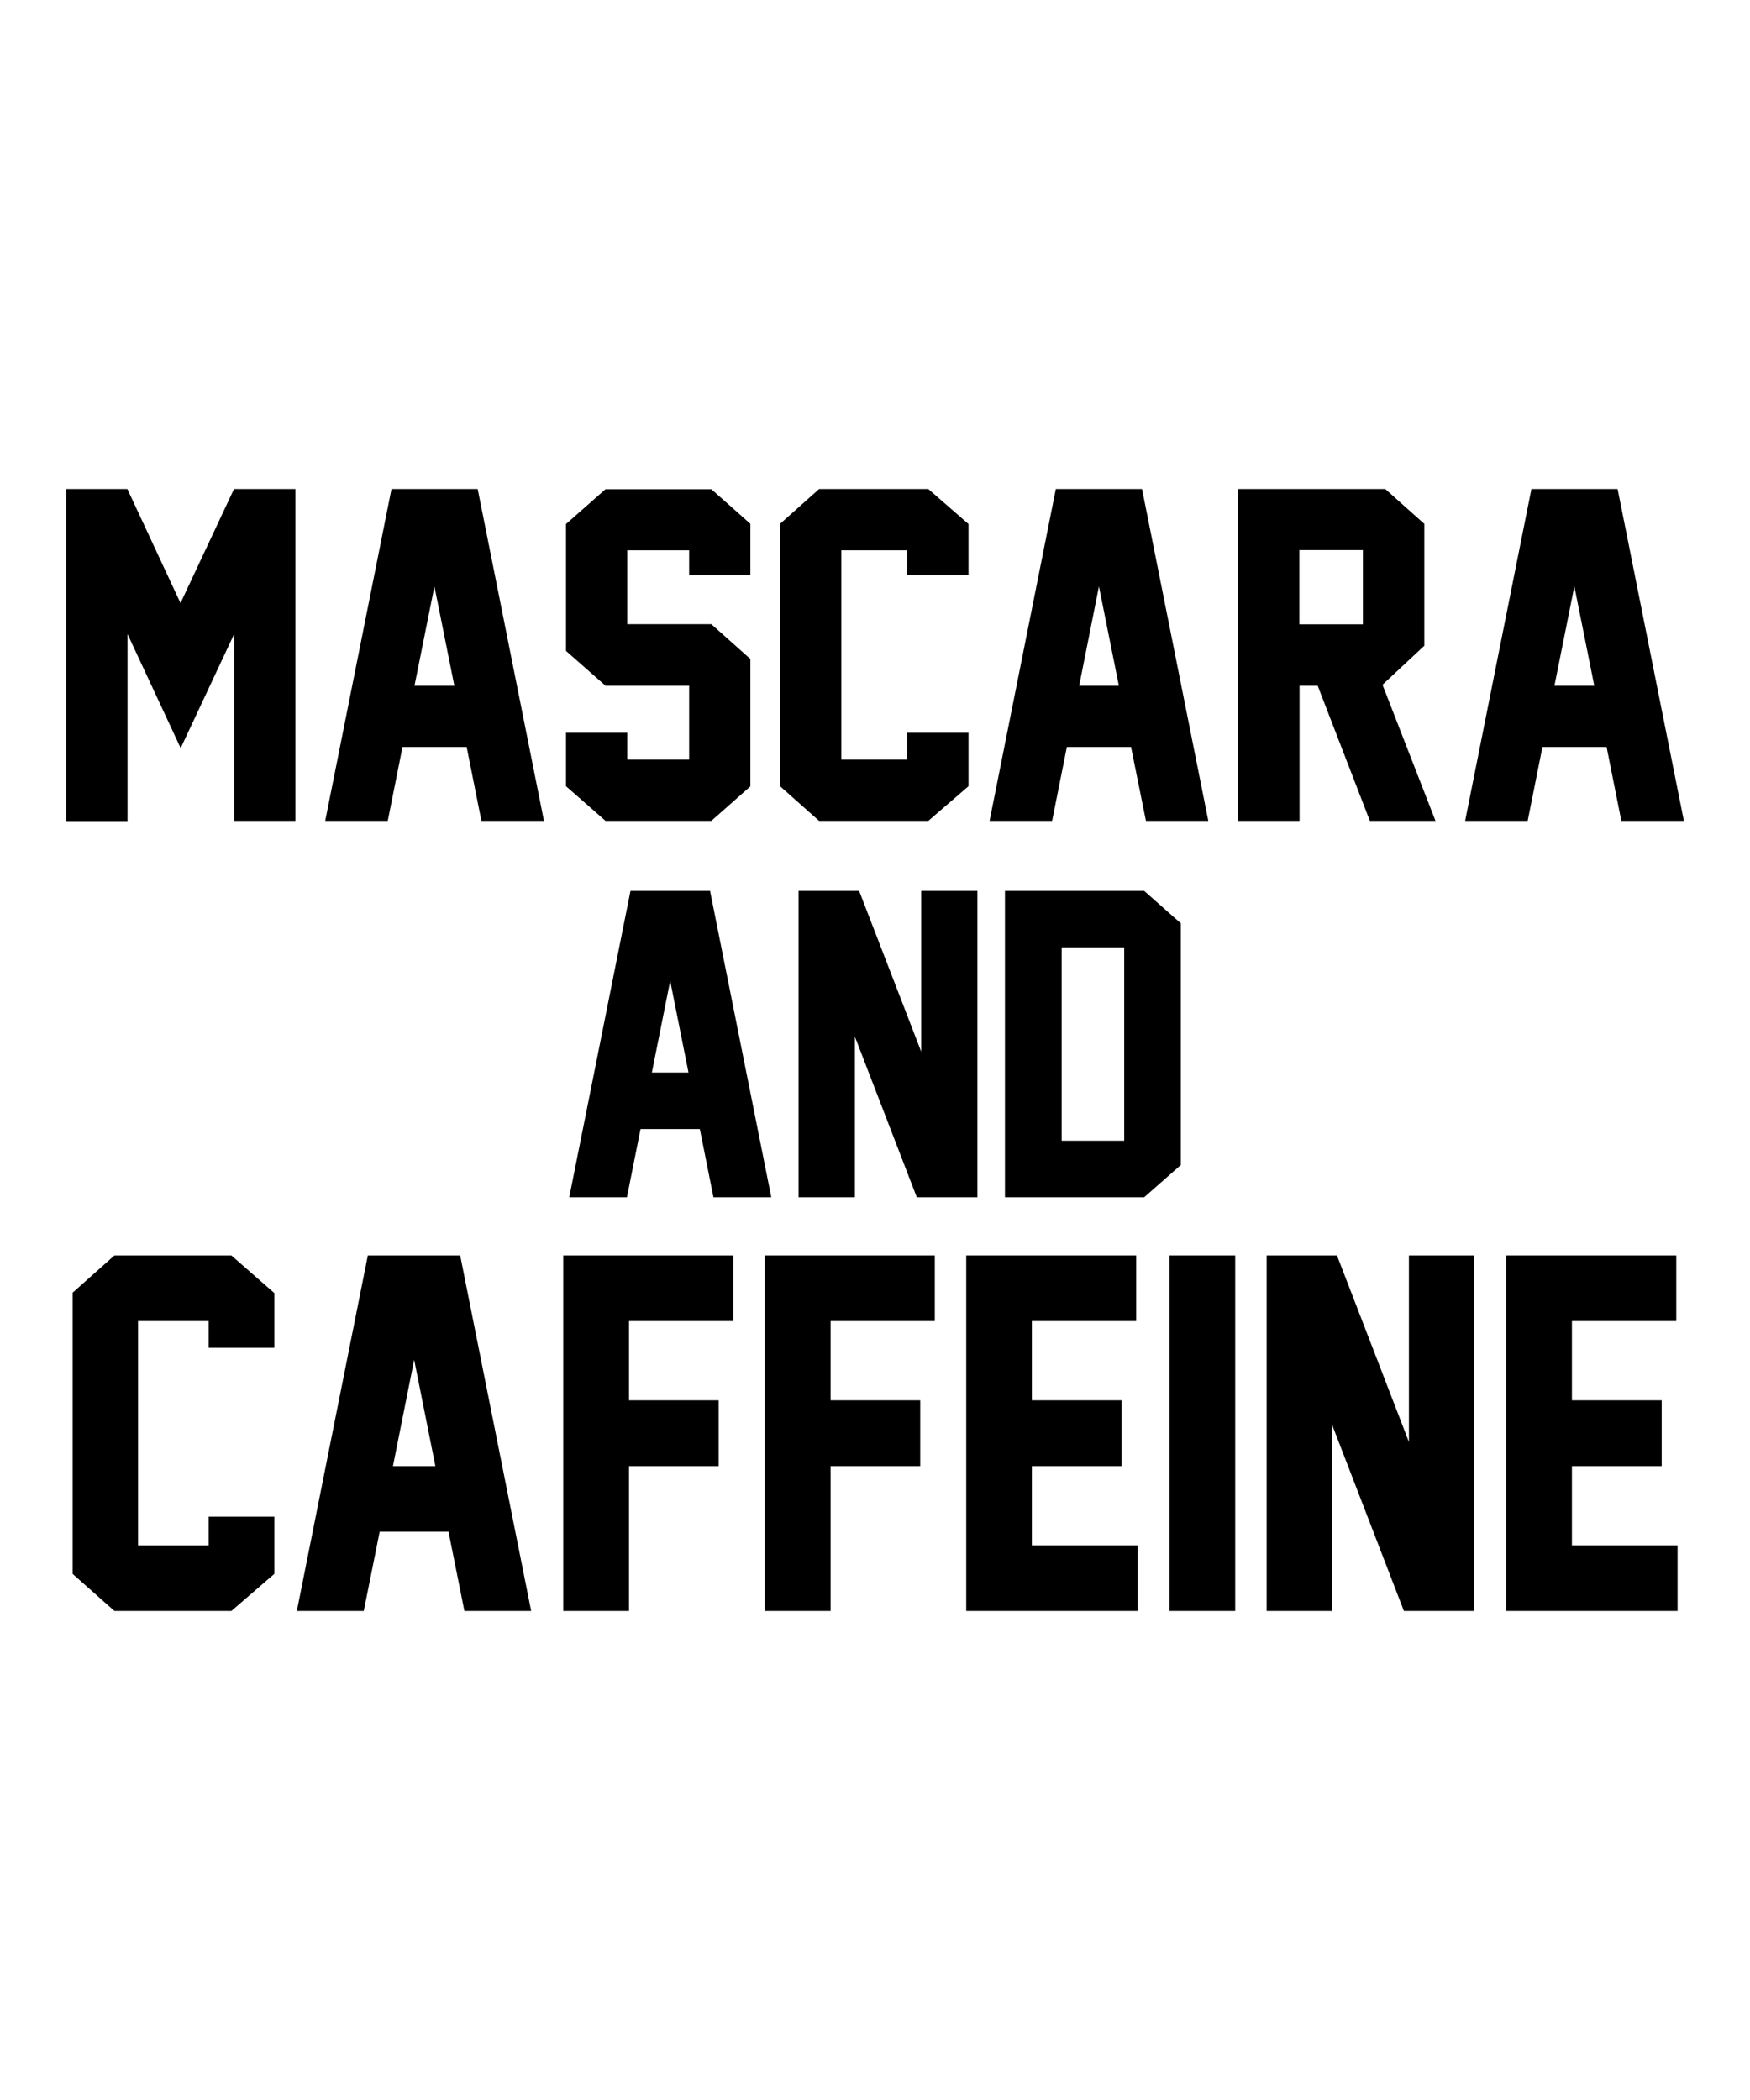
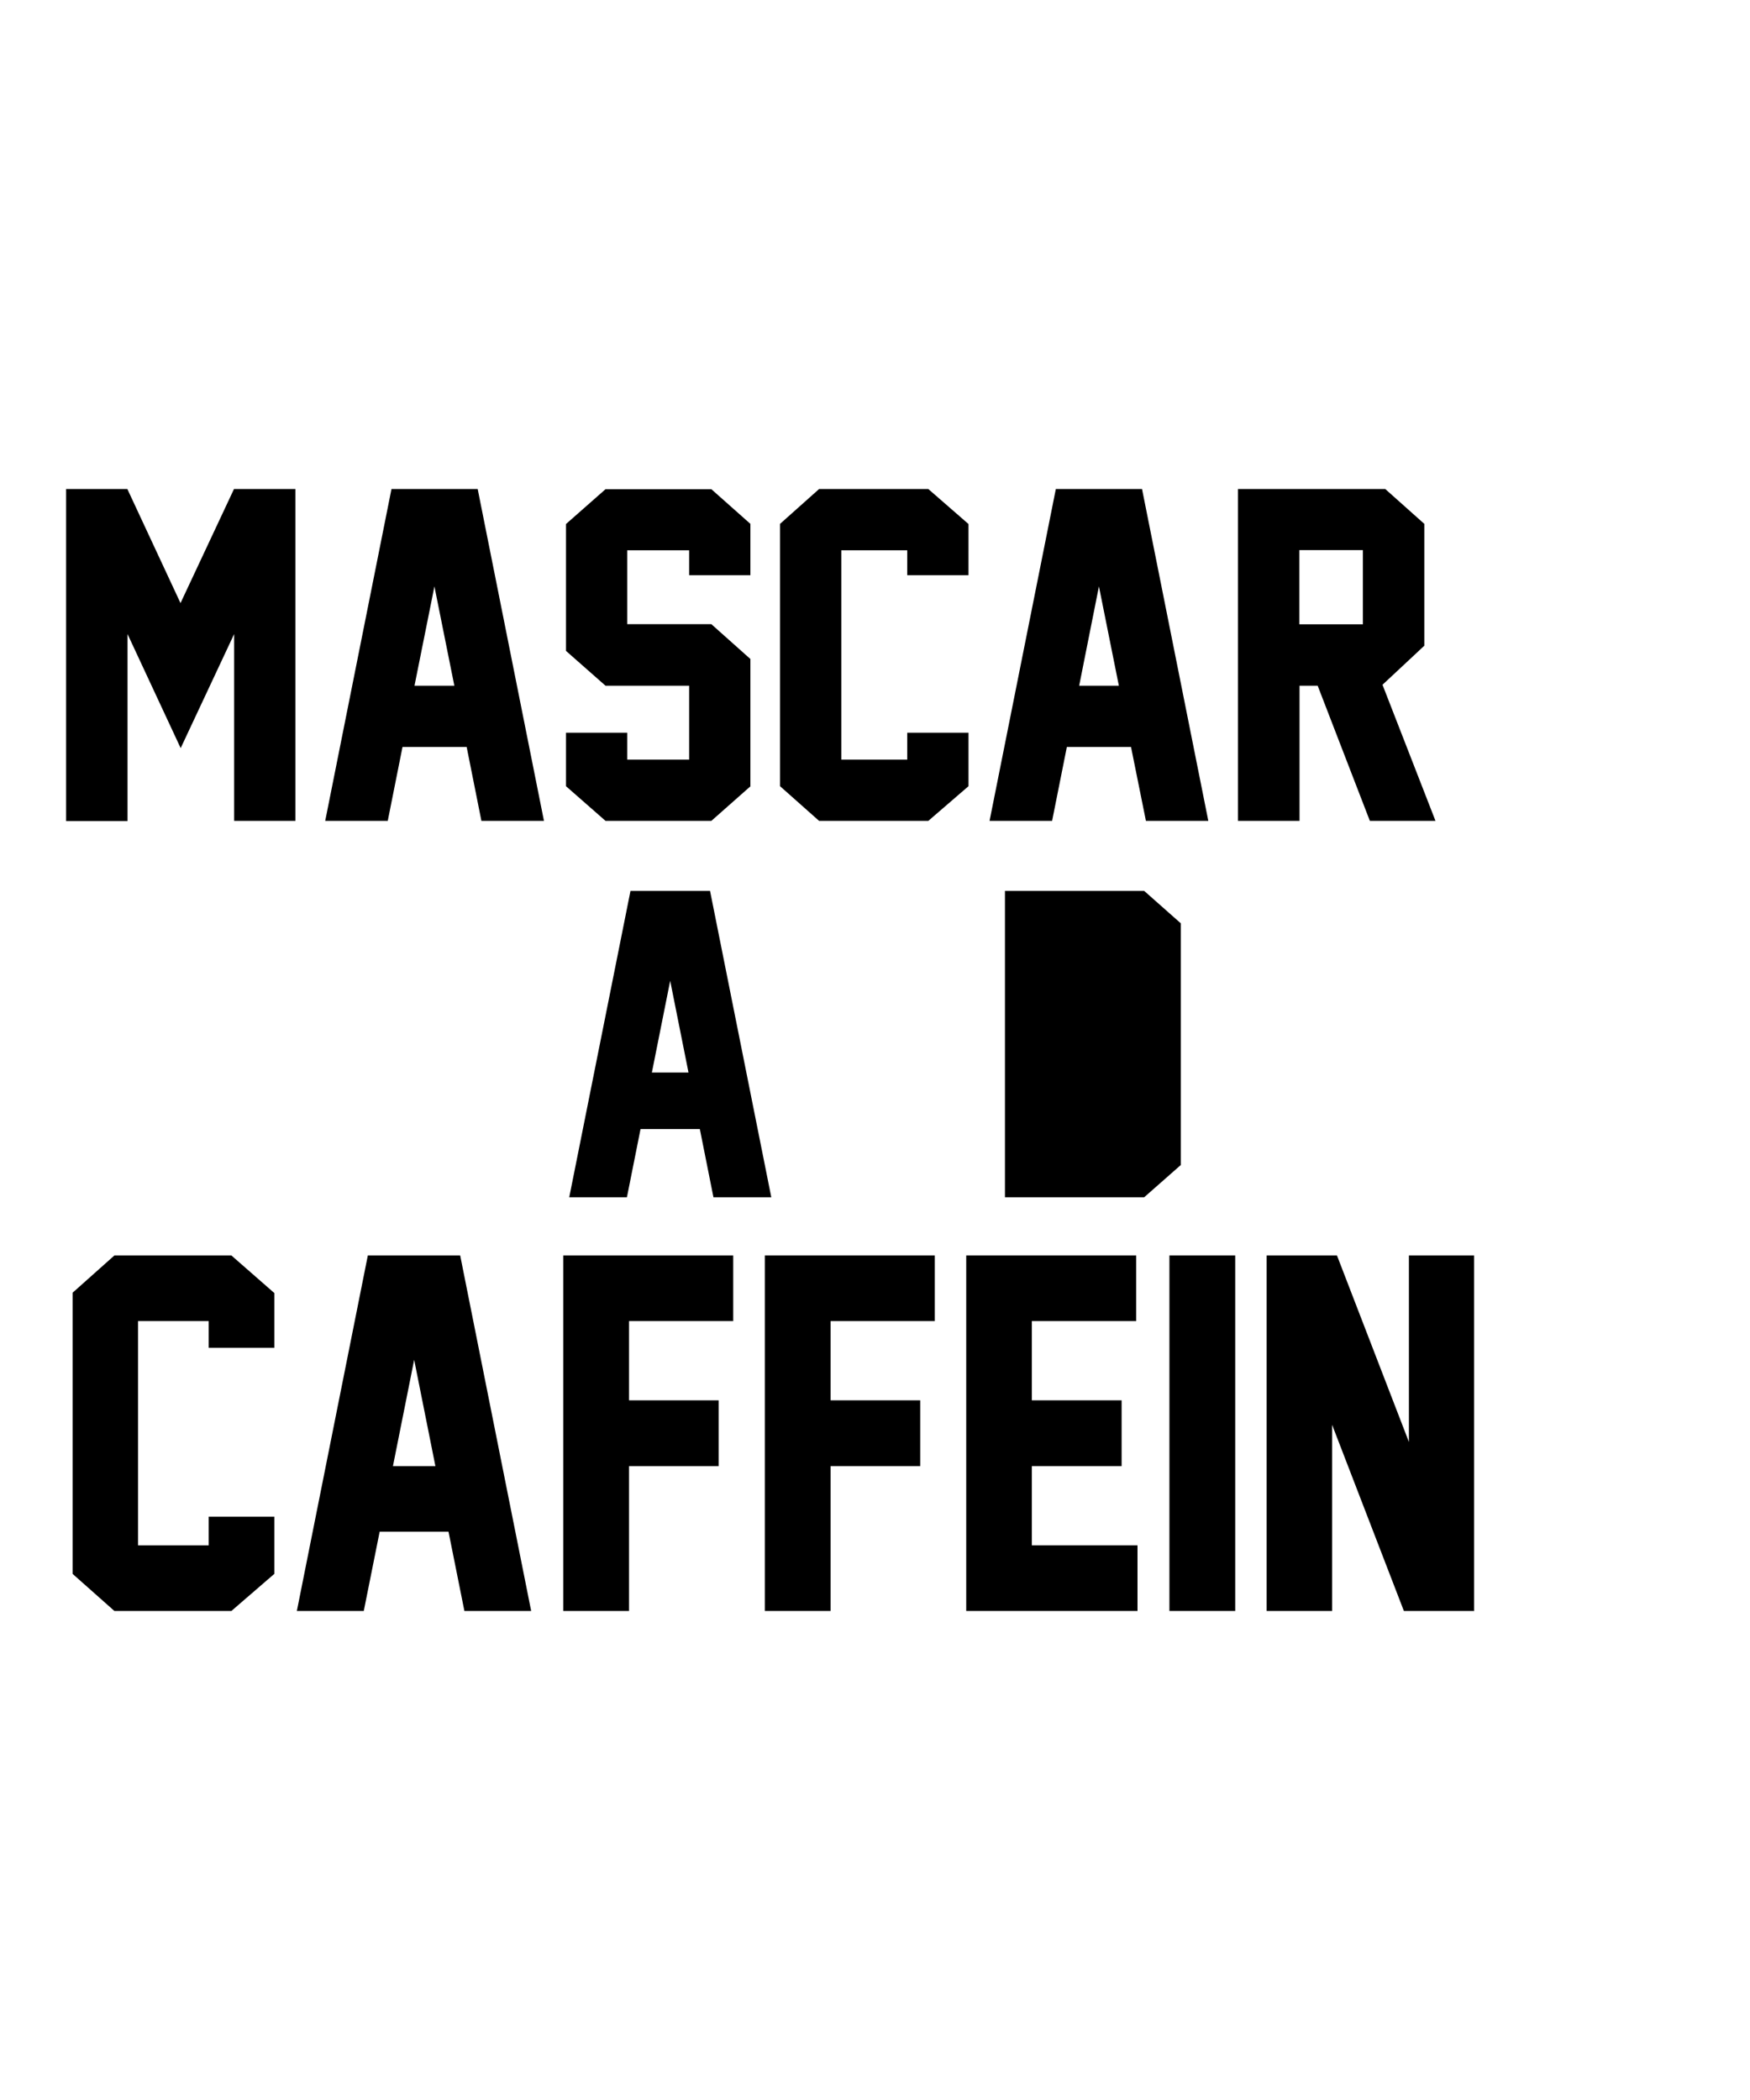
<svg xmlns="http://www.w3.org/2000/svg" version="1.1" id="Layer_1" x="0px" y="0px" viewBox="0 0 1080 1296" enable-background="new 0 0 1080 1296" xml:space="preserve">
  <g>
    <g>
      <g>
        <path d="M440.3,738.9l-8.4-42.1h-36.6l-8.4,42.1h-35.6l37.8-189.1h49.1L476,738.9H440.3z M424.9,661.9l-11.3-56.6l-11.3,56.6     H424.9z" />
-         <path d="M565.8,738.9l-38.2-99.1v99.1h-34.8V549.8h37.4l38.3,99.2v-99.2h34.7v188.9l0.1,0.2H565.8z" />
-         <path d="M706.1,549.8l22.6,20V719l-22.6,19.9h-85.9V549.8H706.1z M693.8,704V584.7h-38.6V704H693.8z" />
+         <path d="M706.1,549.8l22.6,20V719l-22.6,19.9h-85.9V549.8H706.1z M693.8,704V584.7h-38.6H693.8z" />
      </g>
    </g>
    <g>
      <g>
        <path d="M169.3,971.3l-26.5,22.9H70.6l-25.8-22.9V797.8l25.8-23h72.2l26.5,23.2v33.8h-40.5v-16.5H85.2v138.4h43.6v-17.7h40.5     V971.3z" />
        <path d="M286.6,994.2l-9.8-48.9h-42.5l-9.8,48.9h-41.3l43.8-219.4h57l43.8,219.4H286.6z M268.7,904.8l-13.1-65.6l-13.1,65.6     H268.7z" />
        <path d="M452.4,815.3h-64.2v48.9h55.3v40.6h-55.3v89.4h-40.6V774.8h104.9V815.3z" />
        <path d="M576.8,815.3h-64.2v48.9h55.3v40.6h-55.3v89.4h-40.6V774.8h104.9V815.3z" />
        <path d="M702.1,994.2H596.3V774.8h104.9v40.5h-64.4v48.9h55.4v40.6h-55.4v48.9h65.2V994.2z" />
        <path d="M762.3,994.2h-40.6V774.8h40.6V994.2z" />
        <path d="M866.4,994.2l-44.3-114.9v114.9h-40.4V774.8h43.4l44.4,115.1V774.8h40.2v219.1l0.1,0.3H866.4z" />
-         <path d="M1035.3,994.2H929.6V774.8h104.9v40.5h-64.4v48.9h55.4v40.6h-55.4v48.9h65.2V994.2z" />
      </g>
    </g>
    <g>
      <g>
        <path d="M182.4,506.6h-37.9V391.3l-33,70.4l-32.8-70.4v115.4H40.8V301.8h37.8l32.8,70.4l33-70.4h37.9V506.6z" />
        <path d="M297.1,506.6L288,461h-39.6l-9.1,45.6h-38.6l40.9-204.8h53.2l40.9,204.8H297.1z M280.4,423.2l-12.3-61.3l-12.3,61.3     H280.4z" />
        <path d="M463.2,485.2L439,506.6h-65.3l-24.4-21.4v-33h37.8v16.6h38.2v-45.6h-51.6l-24.4-21.5v-78.3l24.4-21.5H439l24.1,21.4V355     h-37.8v-15.4h-38.2v45.6H439l24.1,21.5V485.2z" />
        <path d="M597.7,485.2l-24.8,21.4h-67.4l-24.1-21.4V323.3l24.1-21.5h67.4l24.8,21.6V355h-37.8v-15.4h-40.7v129.2h40.7v-16.6h37.8     V485.2z" />
        <path d="M707.2,506.6L698,461h-39.6l-9.1,45.6h-38.6l40.9-204.8h53.2l40.9,204.8H707.2z M690.5,423.2l-12.3-61.3L666,423.2H690.5     z" />
        <path d="M885.9,506.6h-40.5l-32.2-83.4h-11.2v83.4H764V301.8h90.9l24.1,21.5v75.2l-25.8,24.1L885.9,506.6z M801.9,385.3h39.2     v-45.8h-39.2V385.3z" />
-         <path d="M1000.6,506.6l-9.1-45.6h-39.6l-9.1,45.6h-38.6l40.9-204.8h53.2l40.9,204.8H1000.6z M983.9,423.2l-12.3-61.3l-12.3,61.3     H983.9z" />
      </g>
    </g>
  </g>
</svg>